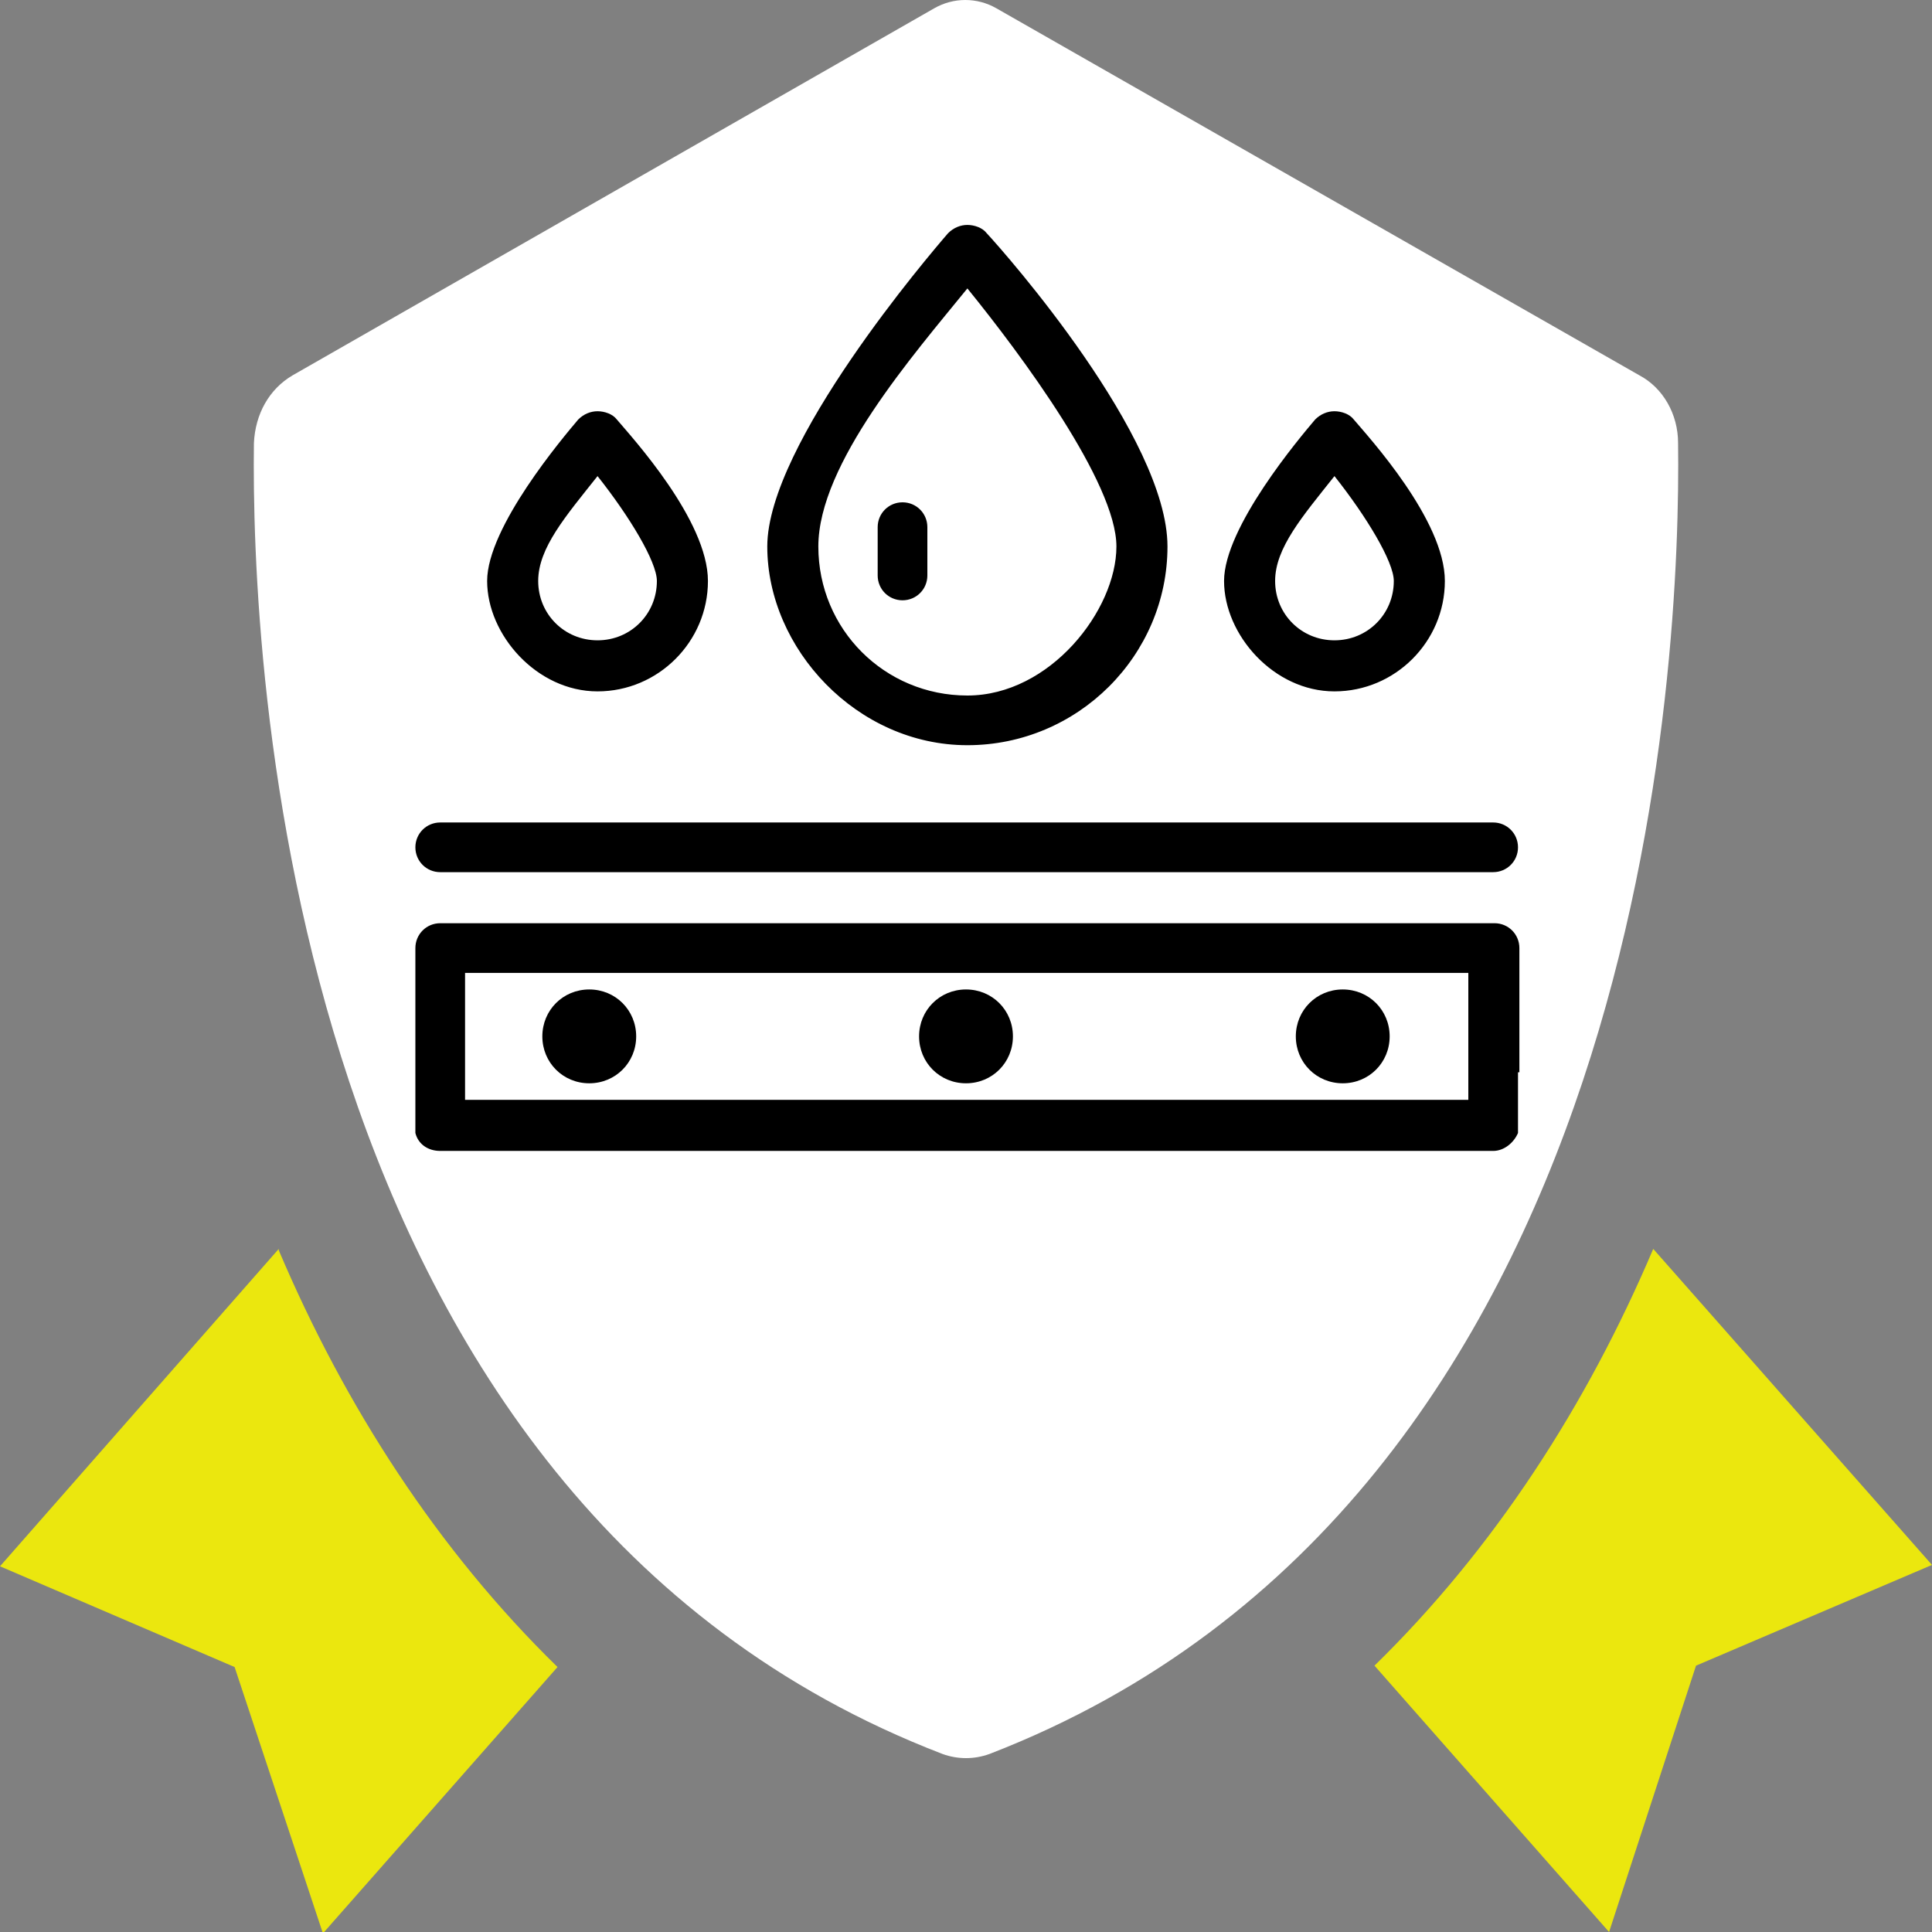
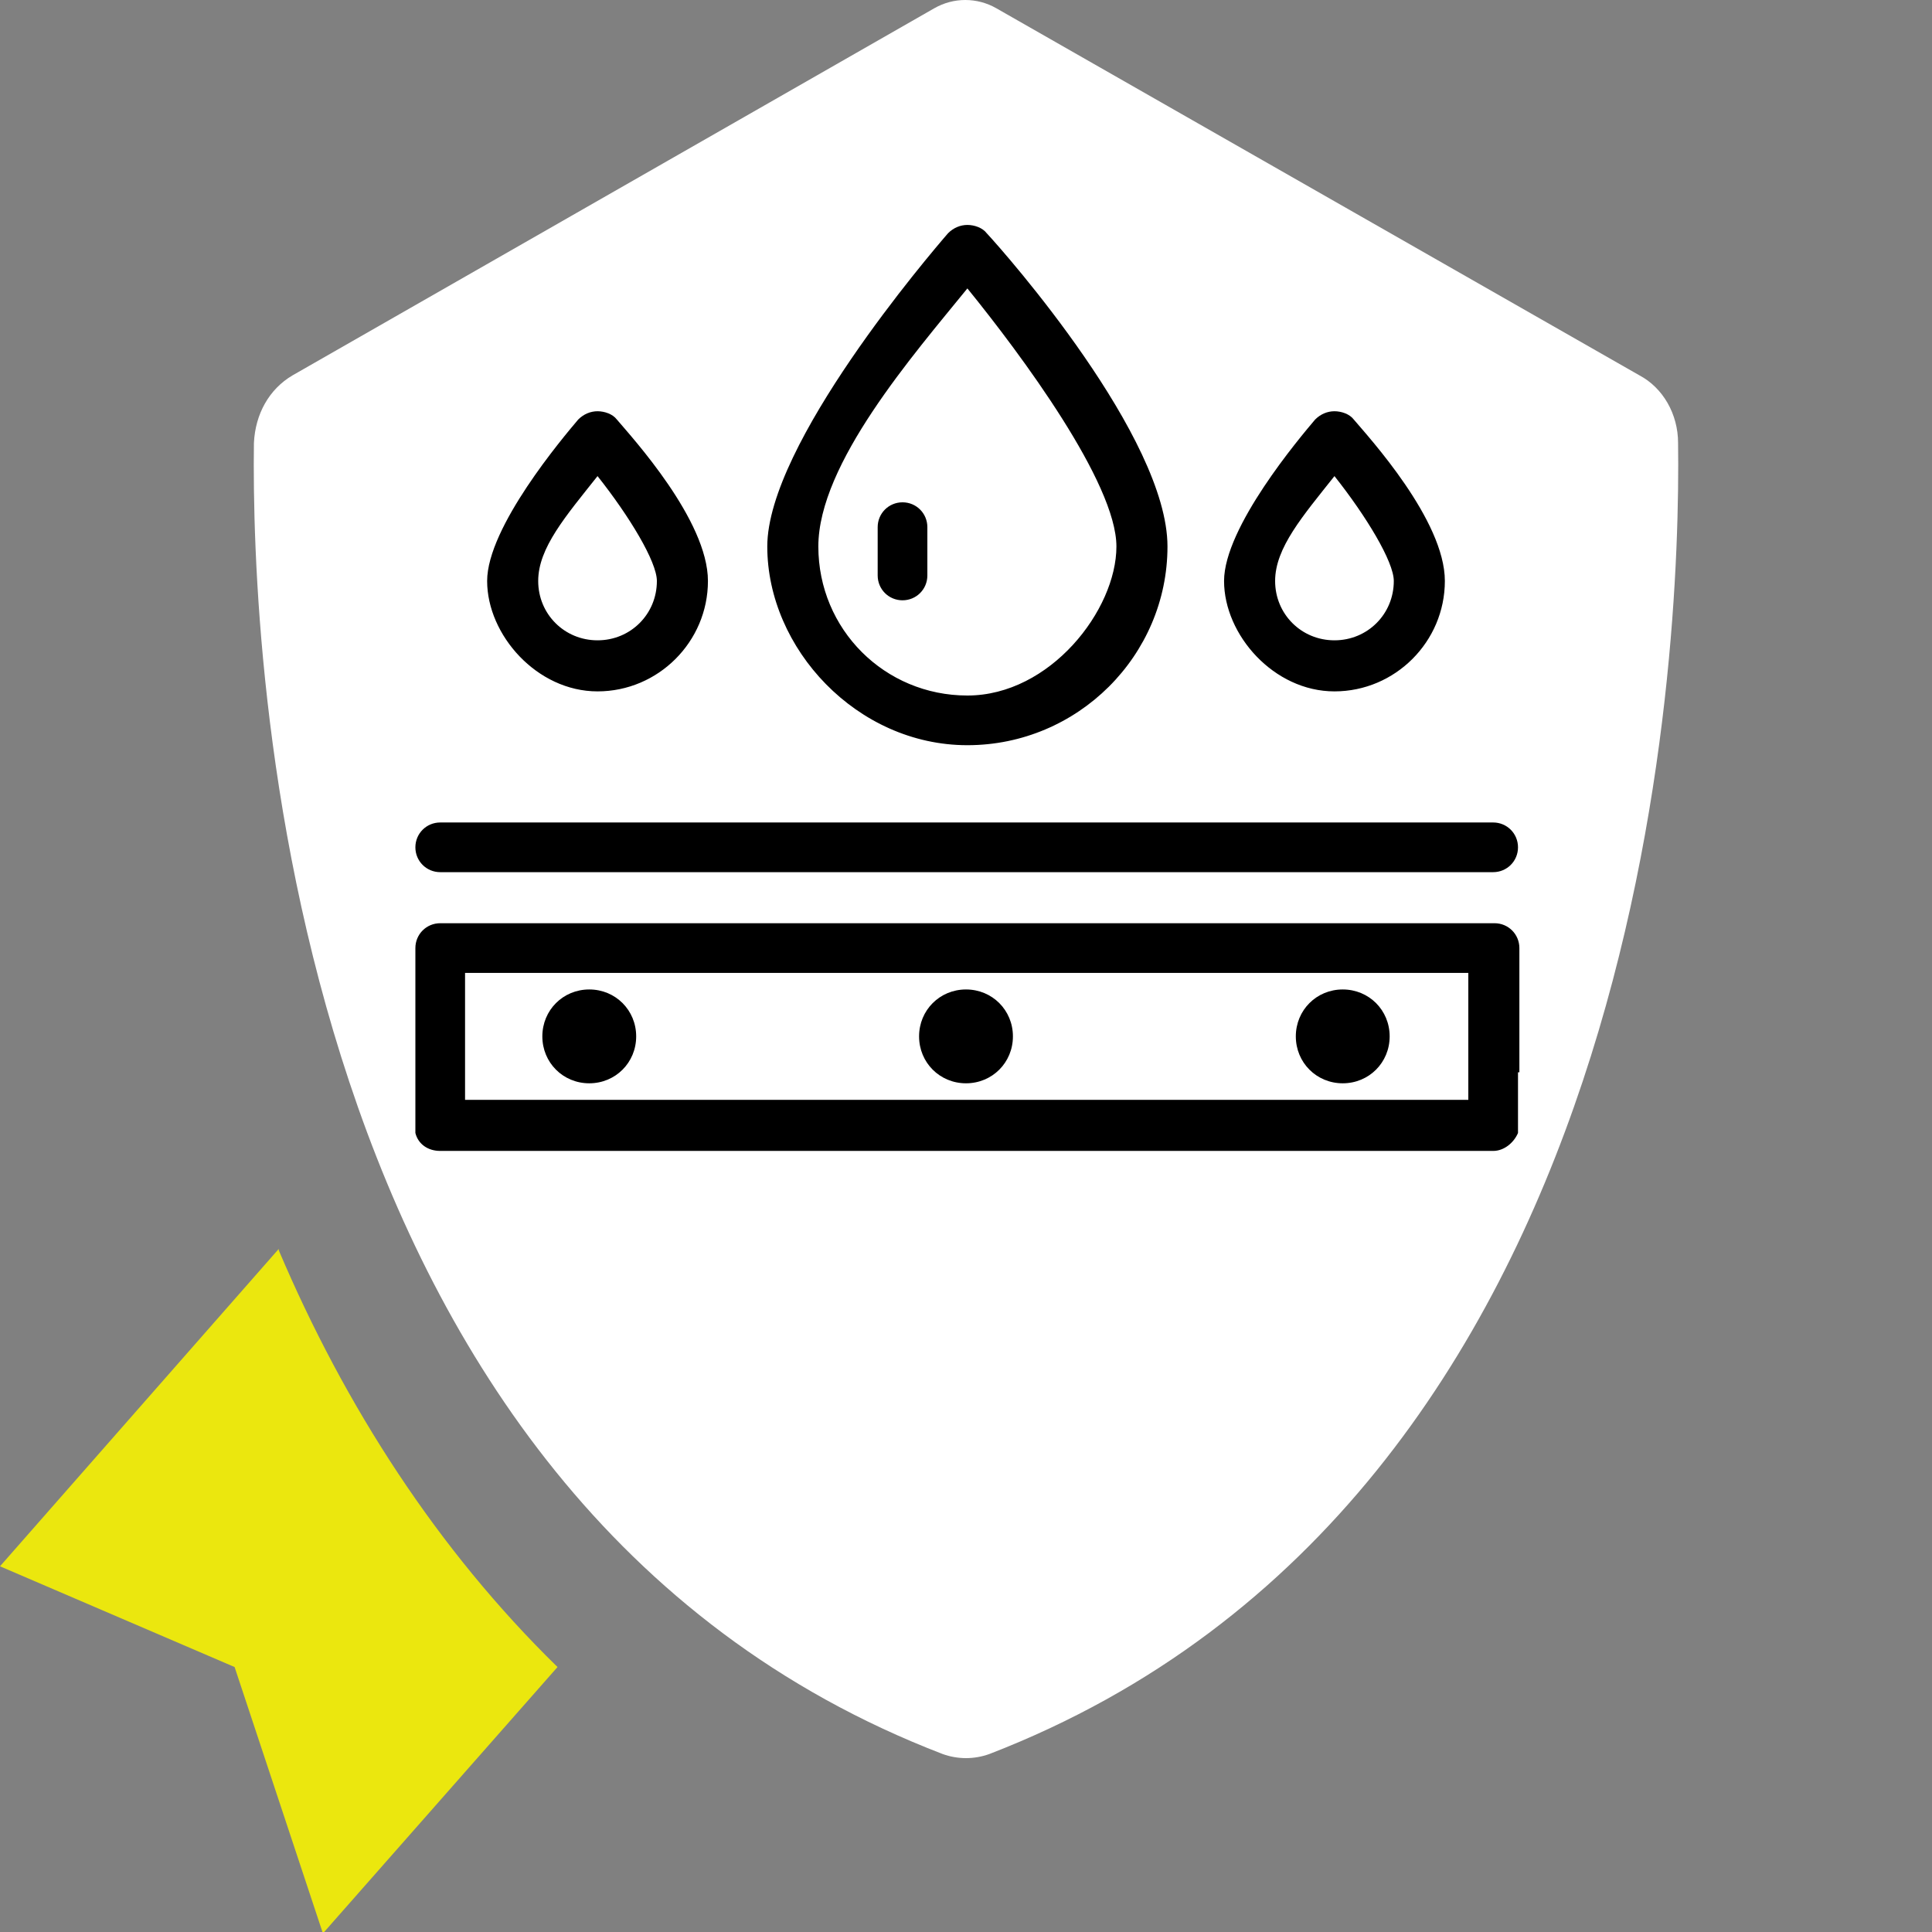
<svg xmlns="http://www.w3.org/2000/svg" version="1.1" viewBox="0 0 140 140">
  <rect x="0" y="0" width="140" height="140" fill="#808080" stroke="none" />
  <defs>
    <style>
      .cls-1 {
        fill: #fff;
      }

      .cls-2 {
        fill: none;
      }

      .cls-3 {
        fill: #ebe70e;
      }

      .cls-4 {
        clip-path: url(#clippath);
      }
    </style>
    <clipPath id="clippath">
      <rect class="cls-2" width="140" height="140" />
    </clipPath>
  </defs>
  <g>
    <g id="Layer_1">
      <g class="cls-4">
        <path class="cls-1" d="M121.6,32.1c0-2.1-1.1-4-2.8-4.9L72.2.6c-1.4-.8-3.1-.8-4.5,0L21.2,27.2c-1.7,1-2.7,2.8-2.8,4.9-.2,15.2,2,76.6,49.9,95,1.1.4,2.3.4,3.4,0,47.9-18.5,50.1-79.8,49.9-95" />
-         <path class="cls-3" d="M119.8,90.5c-4.8,11.3-11.5,21.7-20.2,30.2l17,19.3,6.3-19.3,17.1-7.3-20.2-22.9Z" />
        <path class="cls-3" d="M20.2,90.5L0,113.5l17,7.3,6.4,19.3,17-19.3c-8.7-8.5-15.4-18.9-20.2-30.2" />
        <path d="M96.7,50.1c4.4,0,8-3.6,8-8s-5.5-10.4-6.6-11.7c-.3-.4-.9-.6-1.4-.6s-1,.2-1.4.6c-1.1,1.3-6.6,7.8-6.6,11.7s3.6,8,8,8M96.7,34.5c2.3,2.9,4.3,6.2,4.3,7.6,0,2.4-1.9,4.3-4.3,4.3s-4.3-1.9-4.3-4.3,2-4.7,4.3-7.6M43.3,50.1c4.4,0,8-3.6,8-8s-5.5-10.4-6.6-11.7c-.3-.4-.9-.6-1.4-.6s-1,.2-1.4.6c-1.1,1.3-6.6,7.8-6.6,11.7s3.6,8,8,8M43.3,34.5c2.3,2.9,4.3,6.2,4.3,7.6,0,2.4-1.9,4.3-4.3,4.3s-4.3-1.9-4.3-4.3,2-4.7,4.3-7.6M42.7,78.5c1.9,0,3.4-1.5,3.4-3.4s-1.5-3.4-3.4-3.4-3.4,1.5-3.4,3.4,1.5,3.4,3.4,3.4M97.3,78.5c1.9,0,3.4-1.5,3.4-3.4s-1.5-3.4-3.4-3.4-3.4,1.5-3.4,3.4,1.5,3.4,3.4,3.4M70,78.5c1.9,0,3.4-1.5,3.4-3.4s-1.5-3.4-3.4-3.4-3.4,1.5-3.4,3.4,1.5,3.4,3.4,3.4M65.4,43.5c1,0,1.8-.8,1.8-1.8v-3.5c0-1-.8-1.8-1.8-1.8s-1.8.8-1.8,1.8v3.5c0,1,.8,1.8,1.8,1.8M110.1,77.7v-9c0-1-.8-1.8-1.8-1.8H31.9c-1,0-1.8.8-1.8,1.8v13.4h0c.2.8.9,1.3,1.8,1.3h76.3c.8,0,1.5-.6,1.8-1.3h0v-.5h0v-3.9ZM106.4,79.7H33.7v-9.2h72.7v9.2ZM70.1,54c8,0,14.5-6.5,14.5-14.4s-11.7-21.2-13.1-22.7c-.3-.4-.9-.6-1.4-.6s-1,.2-1.4.6c-1.3,1.5-13.1,15.3-13.1,22.7s6.5,14.4,14.5,14.4M70.1,20.9c3.9,4.8,10.8,14.1,10.8,18.7s-4.8,10.8-10.8,10.8-10.8-4.8-10.8-10.8,6.9-13.9,10.8-18.7M31.9,63.2h76.3c1,0,1.8-.8,1.8-1.8s-.8-1.8-1.8-1.8H31.9c-1,0-1.8.8-1.8,1.8s.8,1.8,1.8,1.8" />
      </g>
    </g>
  </g>
</svg>